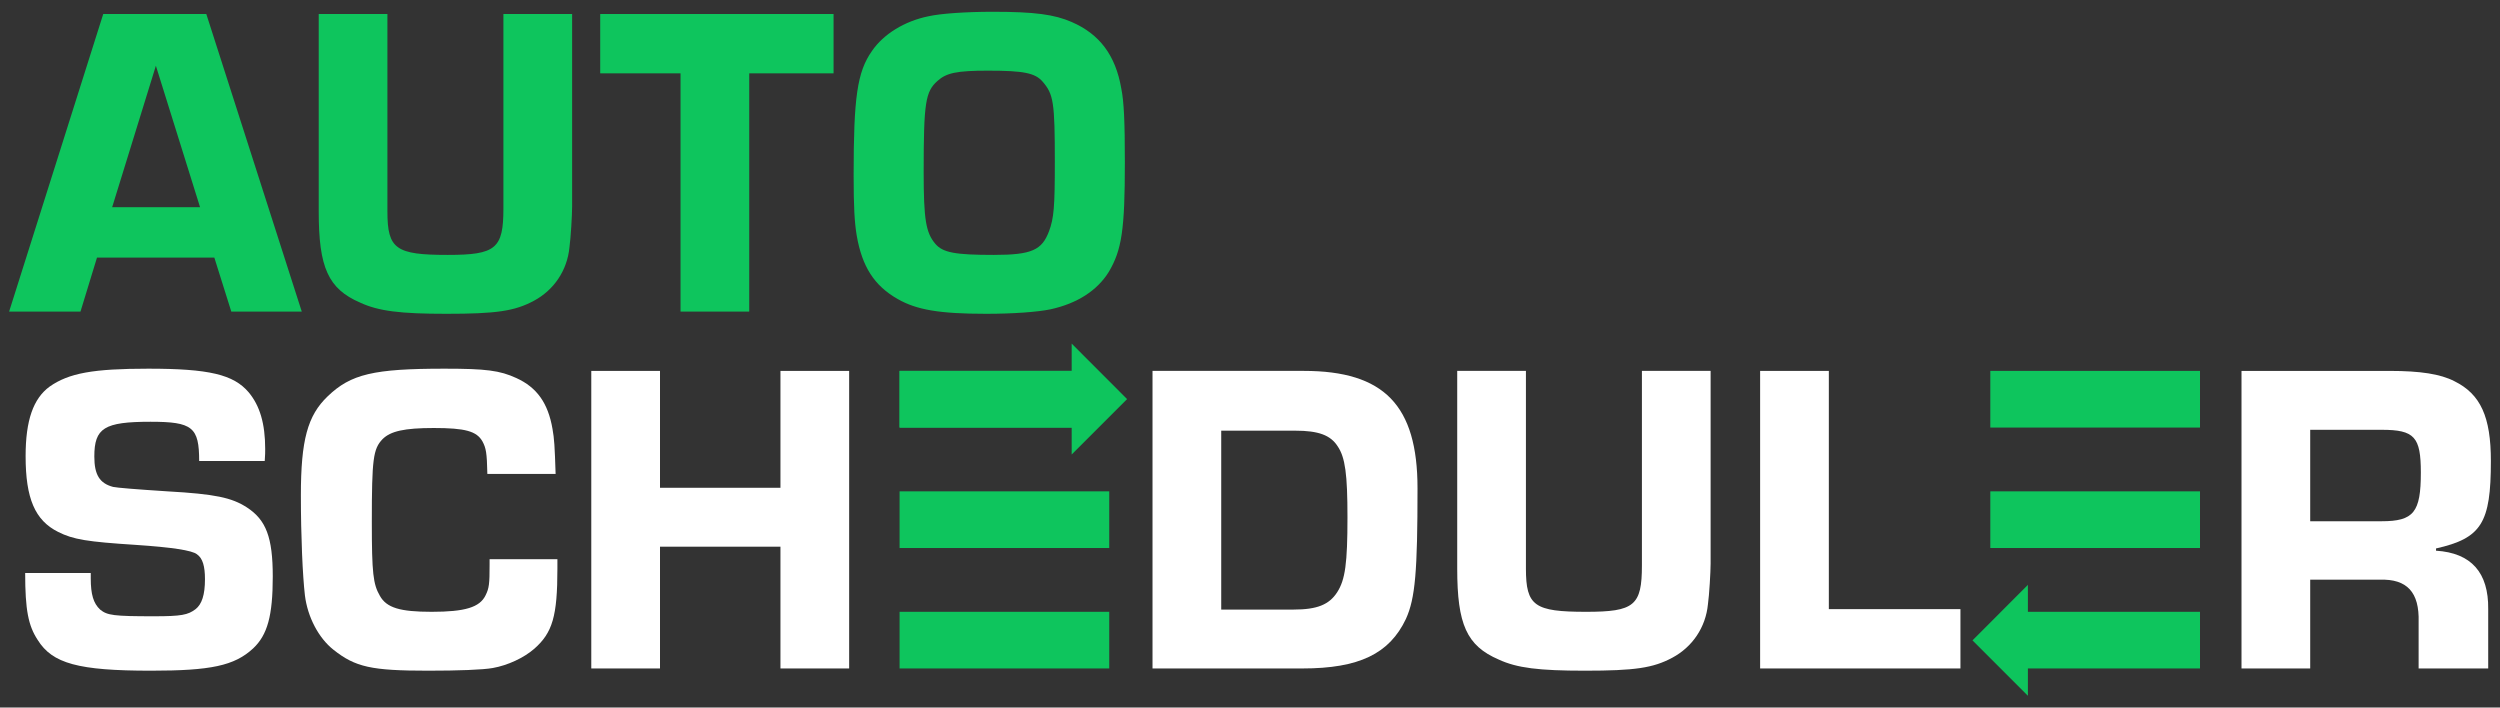
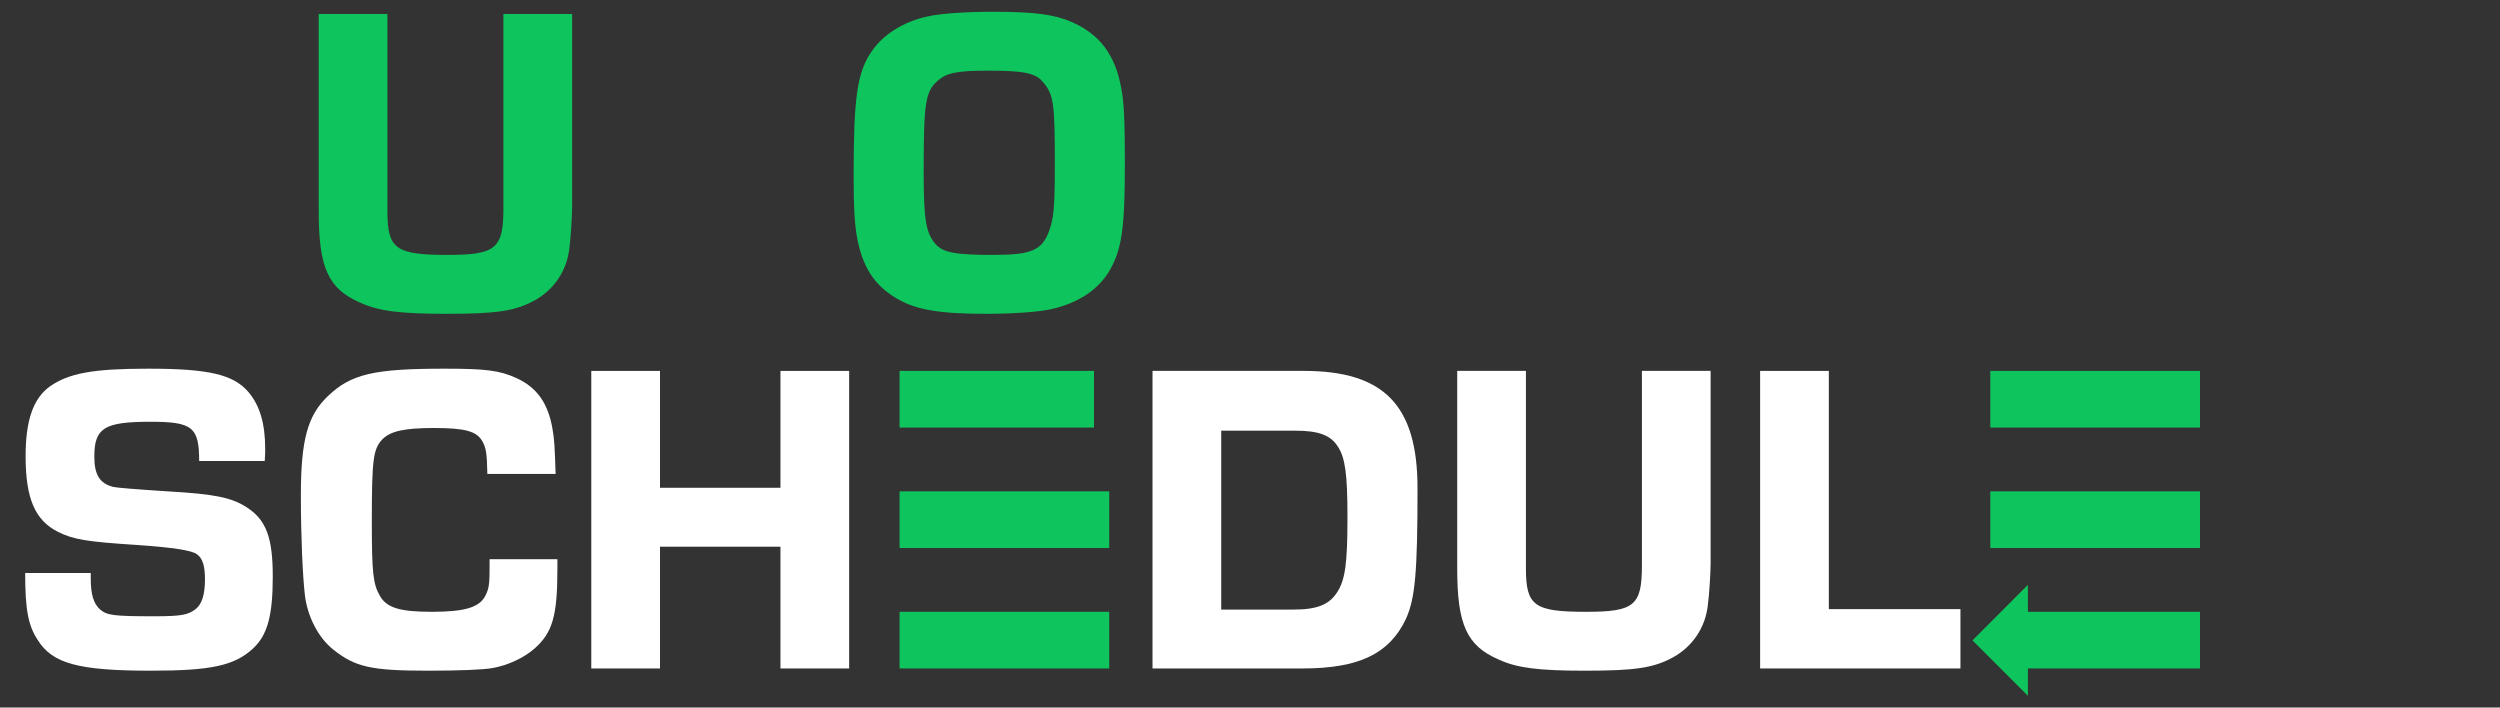
<svg xmlns="http://www.w3.org/2000/svg" width="159" height="45" viewBox="0 0 159 45" fill="none">
  <rect x="0" y="0" width="159" height="45" fill="#333333" stroke="none" />
-   <path d="M6.169 16.382L5.119 19.816H0.58L6.566 0.891H13.121L19.192 19.816H14.71L13.631 16.382H6.169ZM9.914 4.182L7.134 13.176H12.723L9.914 4.182Z" fill="#0EC55D" />
  <path d="M36.387 0.891V13.148C36.387 13.659 36.302 15.134 36.217 15.73C36.075 17.206 35.224 18.454 33.947 19.135C32.727 19.787 31.564 19.958 28.386 19.958C25.463 19.958 24.073 19.787 22.91 19.248C20.867 18.369 20.271 17.007 20.271 13.46V0.891H24.64V13.46C24.64 15.844 25.18 16.212 28.471 16.212C31.535 16.212 32.017 15.815 32.017 13.262V0.891H36.387Z" fill="#0EC55D" />
-   <path d="M47.651 19.816H43.282V4.665H38.174V0.891H53.014V4.665H47.651V19.816Z" fill="#0EC55D" />
  <path d="M68.165 1.402C69.924 2.168 70.946 3.501 71.314 5.629C71.485 6.48 71.541 7.729 71.541 10.339C71.541 14.624 71.343 15.9 70.52 17.291C69.782 18.482 68.505 19.305 66.803 19.674C65.98 19.844 64.448 19.958 62.717 19.958C59.738 19.958 58.291 19.702 57.099 19.021C55.596 18.17 54.83 16.95 54.489 14.992C54.347 14.141 54.291 13.177 54.291 11.134C54.291 6.197 54.517 4.579 55.454 3.246C56.191 2.168 57.525 1.345 59.057 1.033C59.823 0.863 61.412 0.749 63.143 0.749C65.81 0.749 67.058 0.919 68.165 1.402ZM59.625 5.147C58.859 5.828 58.745 6.509 58.745 10.935C58.745 13.971 58.887 14.794 59.483 15.503C59.965 16.071 60.76 16.212 63.2 16.212C65.64 16.212 66.264 15.9 66.718 14.709C67.03 13.857 67.087 13.177 67.087 10.283C67.087 6.509 67.002 5.998 66.321 5.204C65.838 4.636 65.101 4.494 62.831 4.494C60.845 4.494 60.192 4.636 59.625 5.147Z" fill="#0EC55D" />
  <path d="M12.667 29.321C12.667 27.165 12.241 26.824 9.574 26.824C6.623 26.824 5.999 27.221 5.999 29.037C5.999 30.201 6.339 30.74 7.191 30.967C7.455 31.023 8.609 31.118 10.652 31.25C13.688 31.421 14.738 31.648 15.703 32.272C16.923 33.066 17.348 34.173 17.348 36.67C17.348 39.166 17.008 40.386 16.1 41.238C14.908 42.344 13.404 42.656 9.602 42.656C4.977 42.656 3.332 42.202 2.396 40.699C1.8 39.791 1.601 38.798 1.601 36.443H5.772V36.783C5.772 37.804 5.942 38.372 6.368 38.769C6.822 39.138 7.219 39.195 9.801 39.195C11.532 39.195 11.957 39.11 12.44 38.741C12.837 38.429 13.036 37.833 13.036 36.84C13.036 36.017 12.894 35.506 12.525 35.251C12.222 35.005 10.926 34.806 8.638 34.655C5.545 34.456 4.665 34.315 3.701 33.832C2.225 33.095 1.629 31.704 1.629 29.009C1.629 26.739 2.112 25.349 3.162 24.583C4.382 23.731 5.914 23.448 9.432 23.448C13.291 23.448 14.851 23.817 15.816 24.951C16.525 25.803 16.866 26.938 16.866 28.555C16.866 28.668 16.866 29.009 16.837 29.321H12.667Z" fill="white" />
  <path d="M35.451 35.563V36.159C35.451 39.195 35.139 40.245 33.975 41.266C33.323 41.834 32.301 42.316 31.337 42.486C30.712 42.599 29.152 42.656 27.223 42.656C23.619 42.656 22.598 42.429 21.207 41.323C20.271 40.585 19.562 39.252 19.392 37.861C19.25 36.641 19.136 34.144 19.136 31.506C19.136 27.987 19.562 26.427 20.839 25.207C22.314 23.788 23.761 23.448 28.272 23.448C30.911 23.448 31.791 23.561 32.84 24.044C34.146 24.639 34.855 25.632 35.139 27.278C35.252 27.902 35.281 28.385 35.337 30.144H30.996C30.968 28.782 30.911 28.498 30.684 28.073C30.315 27.42 29.578 27.221 27.591 27.221C25.719 27.221 24.839 27.42 24.328 27.931C23.733 28.555 23.648 29.179 23.648 33.208C23.648 36.471 23.733 37.152 24.158 37.89C24.584 38.656 25.435 38.911 27.45 38.911C29.578 38.911 30.514 38.627 30.883 37.861C31.11 37.407 31.138 37.123 31.138 35.932V35.563H35.451Z" fill="white" />
  <path d="M54.006 42.514H49.637V34.769H41.976V42.514H37.606V23.59H41.976V31.023H49.637V23.59H54.006V42.514Z" fill="white" />
  <path d="M73.3 23.589H82.919C88.026 23.589 90.154 25.774 90.154 31.052C90.154 36.329 90.012 38.06 89.416 39.365C88.367 41.578 86.437 42.514 82.834 42.514H73.3V23.589ZM82.266 38.769C83.77 38.769 84.536 38.457 85.047 37.663C85.558 36.868 85.699 35.818 85.699 32.896C85.699 30.172 85.558 29.094 85.075 28.384C84.621 27.675 83.855 27.391 82.38 27.391H77.67V38.769H82.266Z" fill="white" />
  <path d="M108.795 23.589V35.847C108.795 36.357 108.71 37.833 108.625 38.428C108.483 39.904 107.632 41.152 106.355 41.833C105.135 42.486 103.972 42.656 100.794 42.656C97.871 42.656 96.481 42.486 95.318 41.947C93.275 41.067 92.679 39.705 92.679 36.159V23.589H97.049V36.159C97.049 38.542 97.588 38.911 100.879 38.911C103.943 38.911 104.426 38.514 104.426 35.96V23.589H108.795Z" fill="white" />
  <path d="M116.314 38.741H124.684V42.514H111.944V23.59H116.314V38.741Z" fill="white" />
-   <path d="M142.56 23.59H151.979C153.937 23.59 155.214 23.788 156.094 24.242C157.768 25.065 158.42 26.512 158.42 29.321C158.42 33.265 157.824 34.229 154.93 34.882V35.024C157.172 35.166 158.278 36.414 158.25 38.741V42.514H153.824V39.564C153.88 37.663 153.086 36.811 151.355 36.868H146.929V42.514H142.56V23.59ZM151.469 33.151C153.512 33.151 153.966 32.584 153.966 30.059C153.966 27.789 153.568 27.335 151.469 27.335H146.929V33.151H151.469Z" fill="white" />
  <path d="M127.555 38.911H139.92V42.514H127.555" fill="#0EC55D" />
  <path d="M126.584 23.589H139.92V27.193H126.584" fill="#0EC55D" />
  <path d="M126.584 31.25H139.92V34.854H126.584" fill="#0EC55D" />
  <path d="M128.974 37.197L125.45 40.727L128.974 44.251" fill="#0EC55D" />
-   <path d="M69.578 27.193H57.213V23.589H69.578" fill="#0EC55D" />
  <path d="M70.548 42.514H57.213V38.911H70.548" fill="#0EC55D" />
  <path d="M70.548 34.854H57.213V31.25H70.548" fill="#0EC55D" />
-   <path d="M68.159 28.907L71.683 25.383L68.159 21.853" fill="#0EC55D" />
  <path d="M69.578 23.589H57.213V27.193H69.578V23.589Z" fill="#0EC55D" />
</svg>